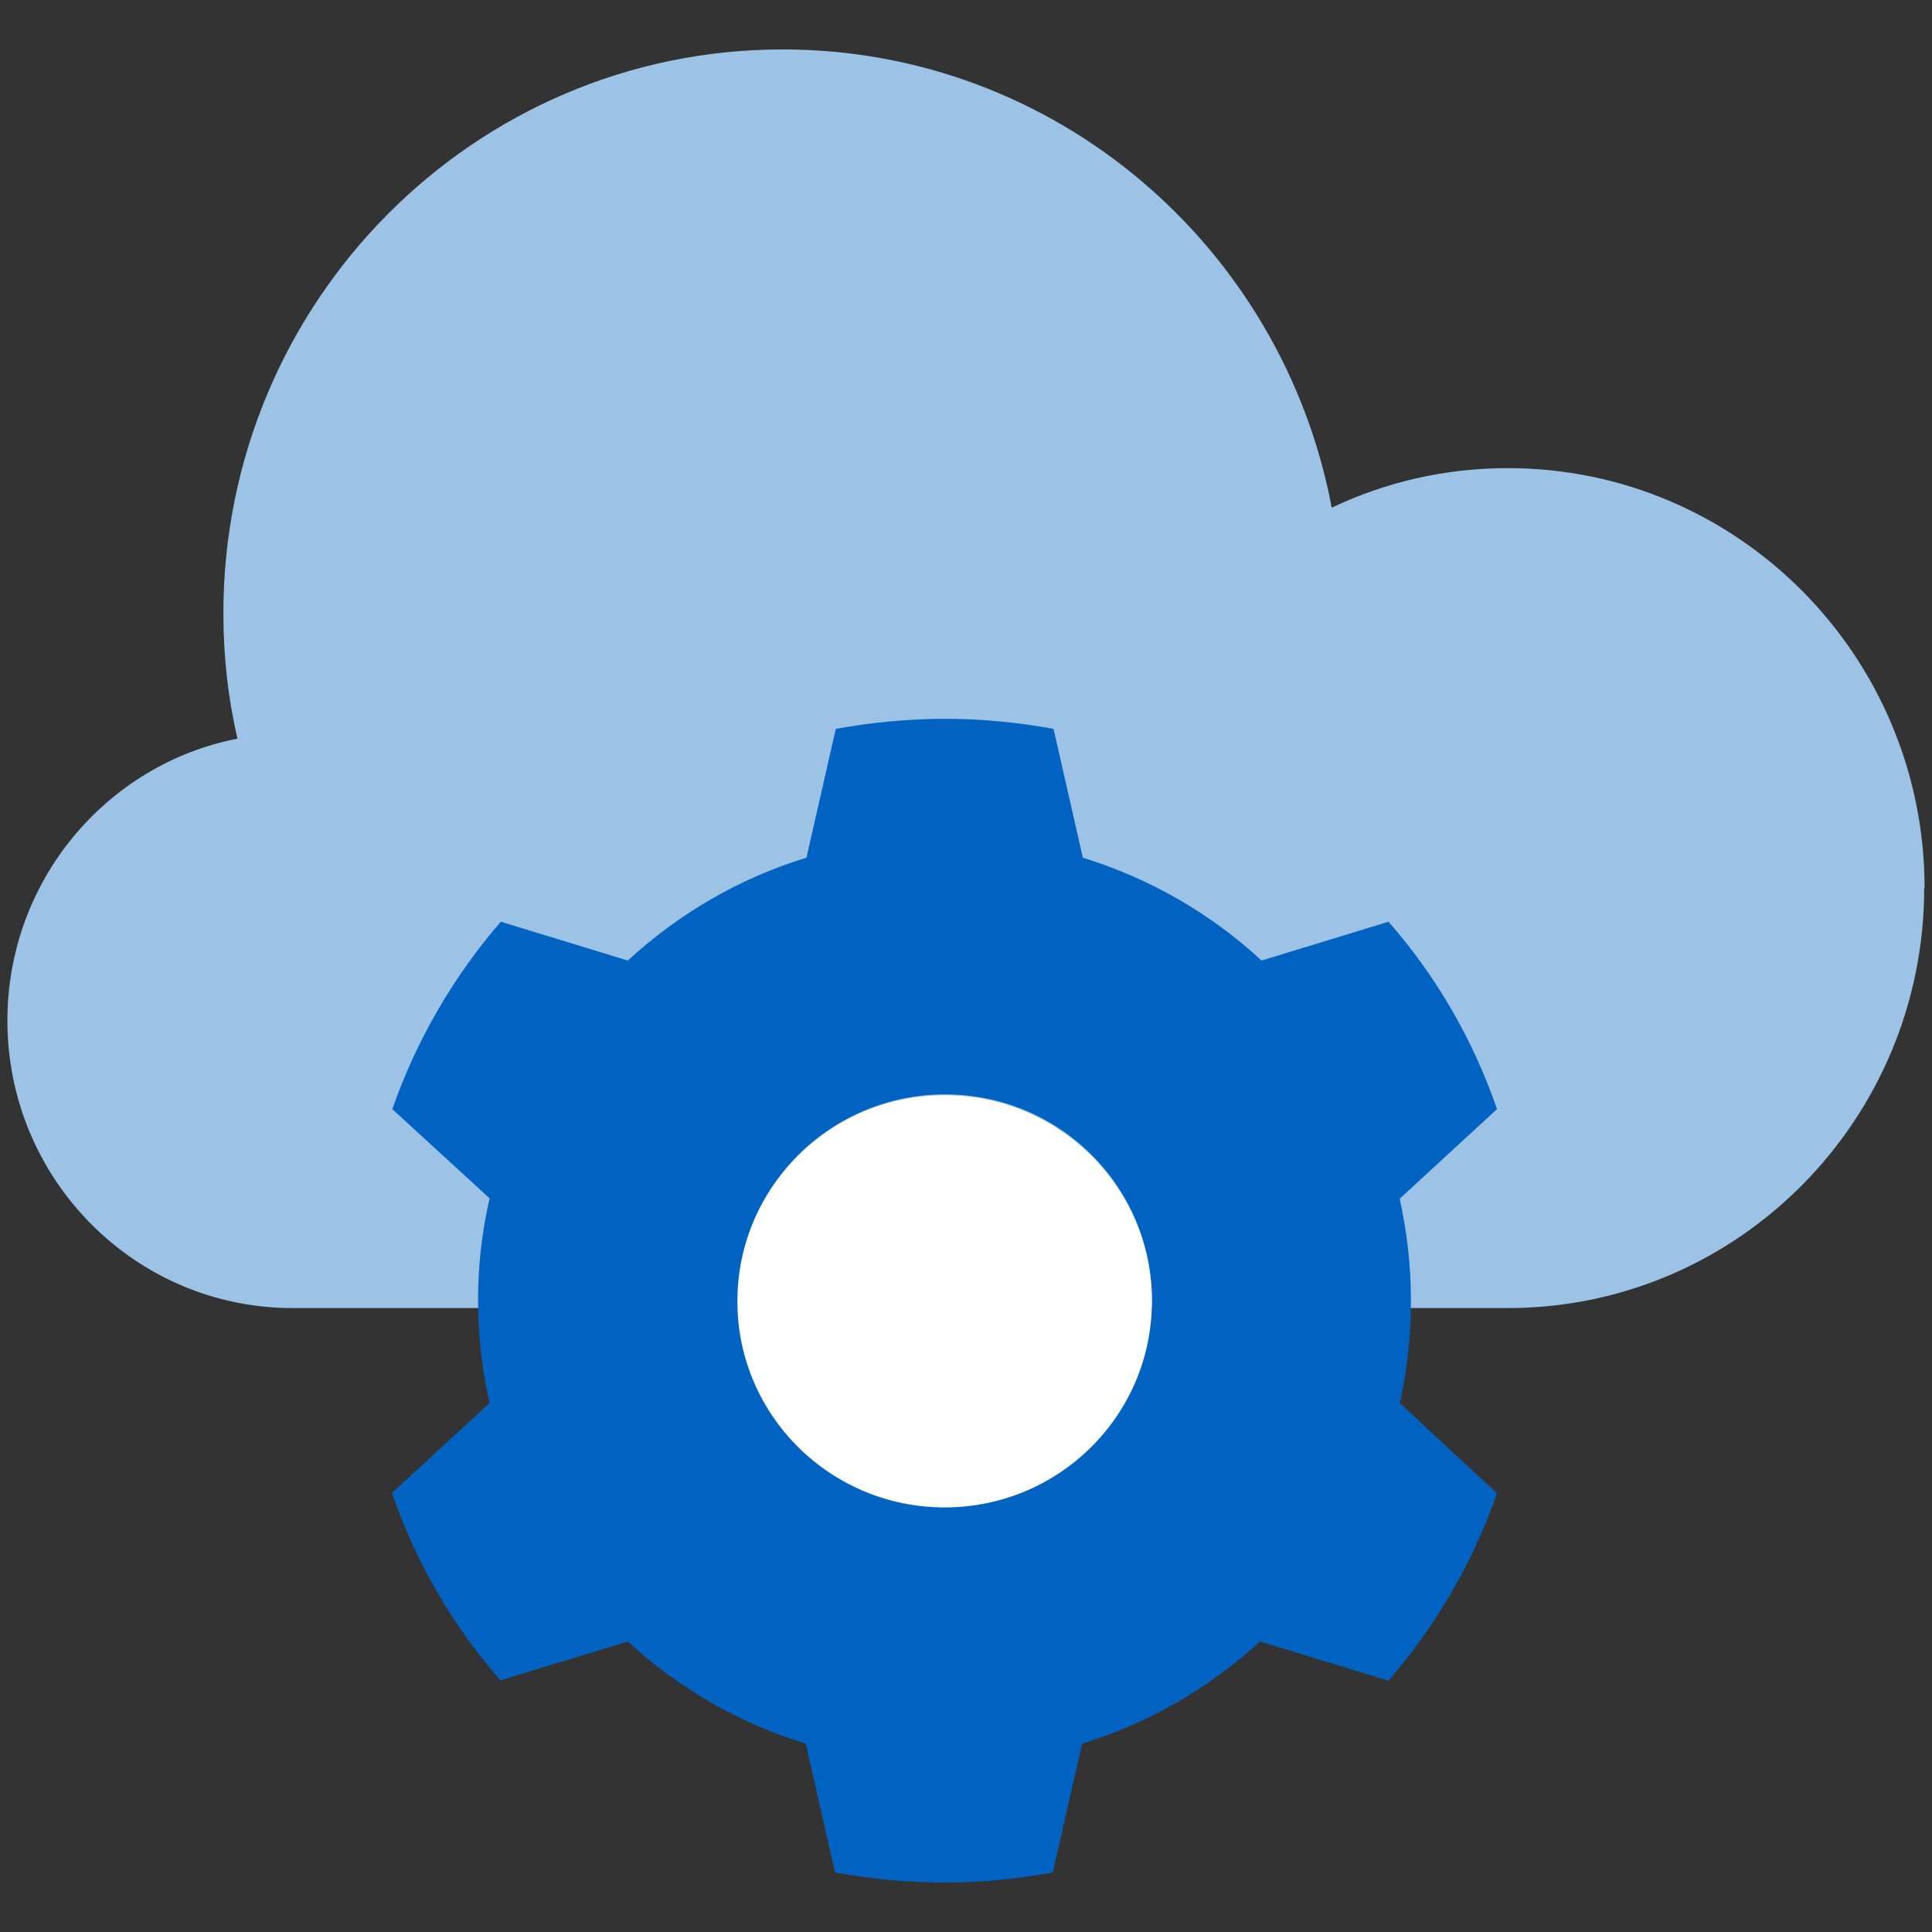
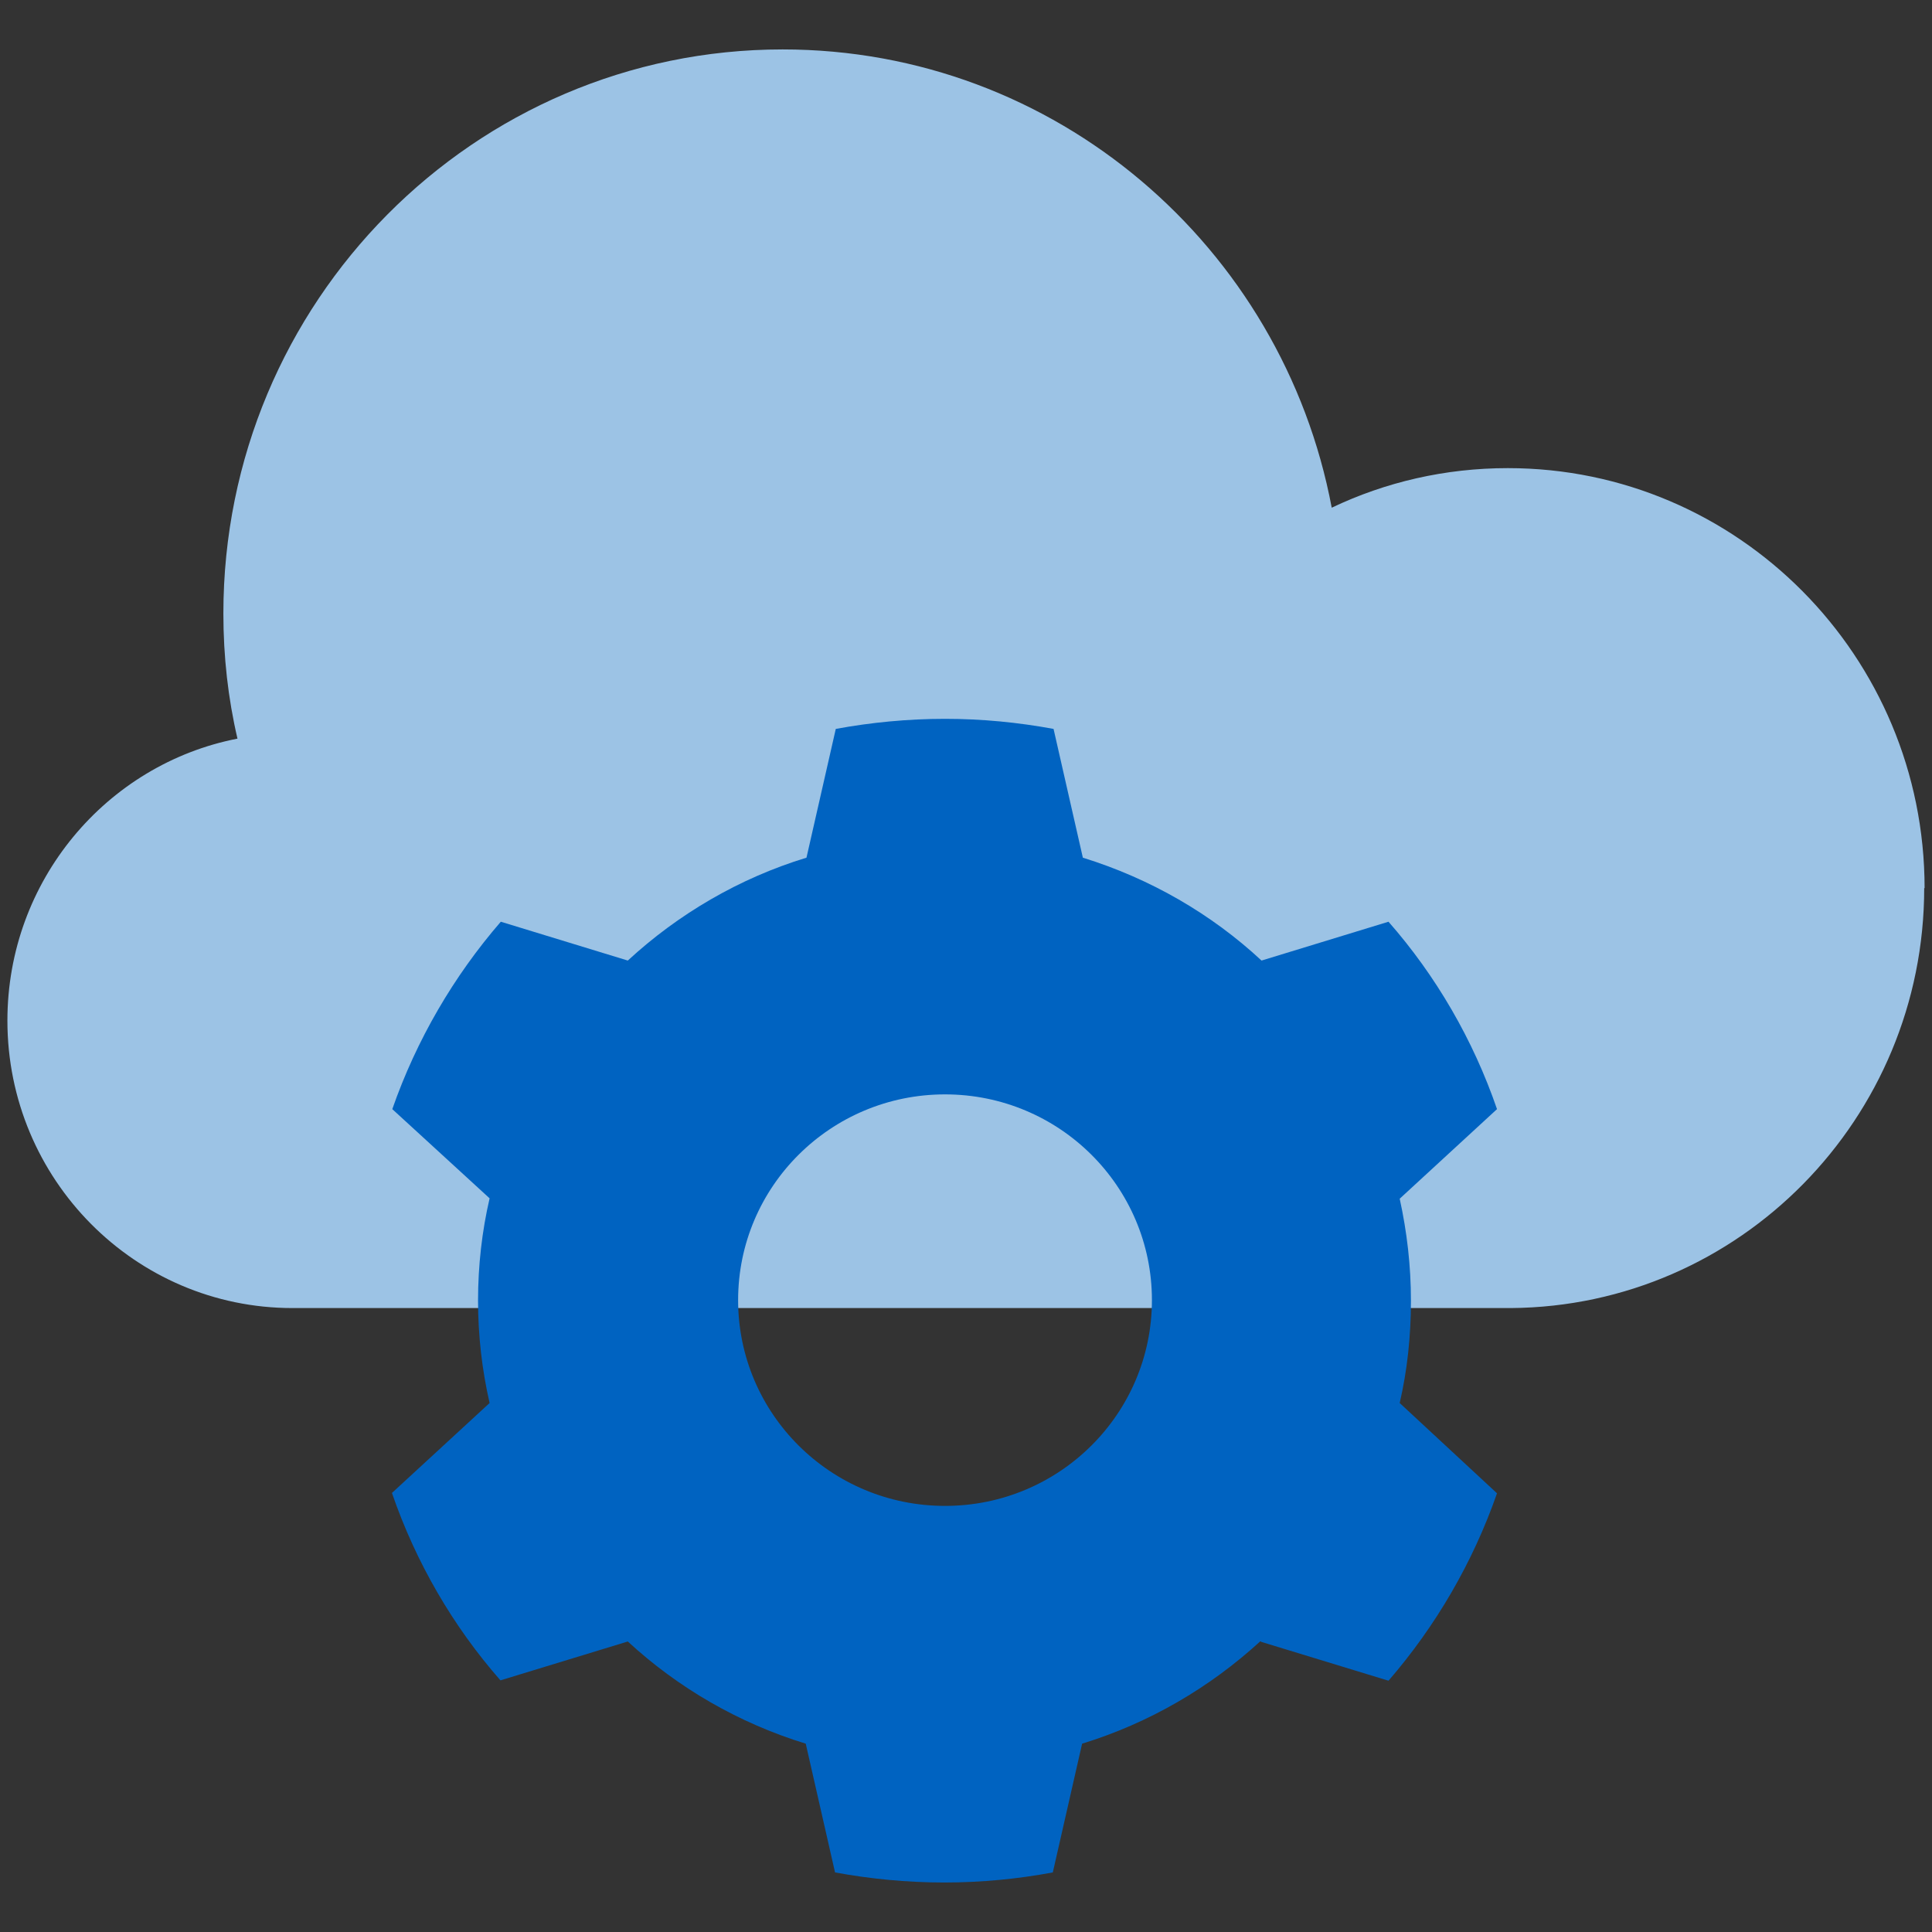
<svg xmlns="http://www.w3.org/2000/svg" width="60" height="60" viewBox="0 0 60 60" fill="none">
  <rect x="0" y="0" width="60" height="60" fill="#333333" stroke="none" />
  <path d="M59.77 27.586C59.77 20.381 53.973 14.538 46.828 14.538C44.874 14.538 43.02 14.974 41.358 15.767C39.83 7.657 32.775 1.535 24.305 1.535C14.722 1.535 6.937 9.377 6.937 19.052C6.937 20.392 7.083 21.688 7.375 22.939C3.308 23.732 0.23 27.352 0.23 31.697C0.23 36.624 4.196 40.623 9.083 40.623H46.929C54.018 40.567 59.758 34.747 59.758 27.575L59.77 27.586Z" fill="#9CC3E5" />
  <path d="M39.167 50.989L43.121 52.196C44.582 50.509 45.739 48.532 46.491 46.376L43.469 43.572C43.705 42.555 43.818 41.494 43.818 40.399C43.818 39.304 43.694 38.254 43.469 37.227L46.491 34.445C45.75 32.289 44.593 30.3 43.121 28.625L39.178 29.831C37.617 28.379 35.718 27.284 33.629 26.636L32.719 22.637C31.629 22.436 30.506 22.324 29.349 22.324C28.192 22.324 27.046 22.436 25.956 22.637L25.046 26.636C22.956 27.273 21.058 28.39 19.497 29.831L15.553 28.625C14.093 30.312 12.936 32.289 12.183 34.445L15.205 37.215C14.969 38.232 14.846 39.304 14.846 40.388C14.846 41.472 14.969 42.544 15.205 43.572L12.172 46.365C12.913 48.521 14.07 50.509 15.542 52.185L19.497 50.978C21.058 52.419 22.945 53.514 25.023 54.151L25.933 58.15C27.023 58.351 28.169 58.463 29.326 58.463C30.483 58.463 31.618 58.351 32.696 58.15L33.606 54.151C35.684 53.514 37.572 52.408 39.133 50.978H39.167V50.989ZM29.349 46.767C25.799 46.767 22.923 43.907 22.923 40.377C22.923 36.847 25.799 33.987 29.349 33.987C32.898 33.987 35.774 36.847 35.774 40.377C35.774 43.907 32.898 46.767 29.349 46.767Z" fill="#0063C1" />
-   <path d="M29.337 46.814C32.892 46.814 35.774 43.948 35.774 40.413C35.774 36.878 32.892 34.012 29.337 34.012C25.782 34.012 22.9 36.878 22.9 40.413C22.9 43.948 25.782 46.814 29.337 46.814Z" fill="white" />
</svg>